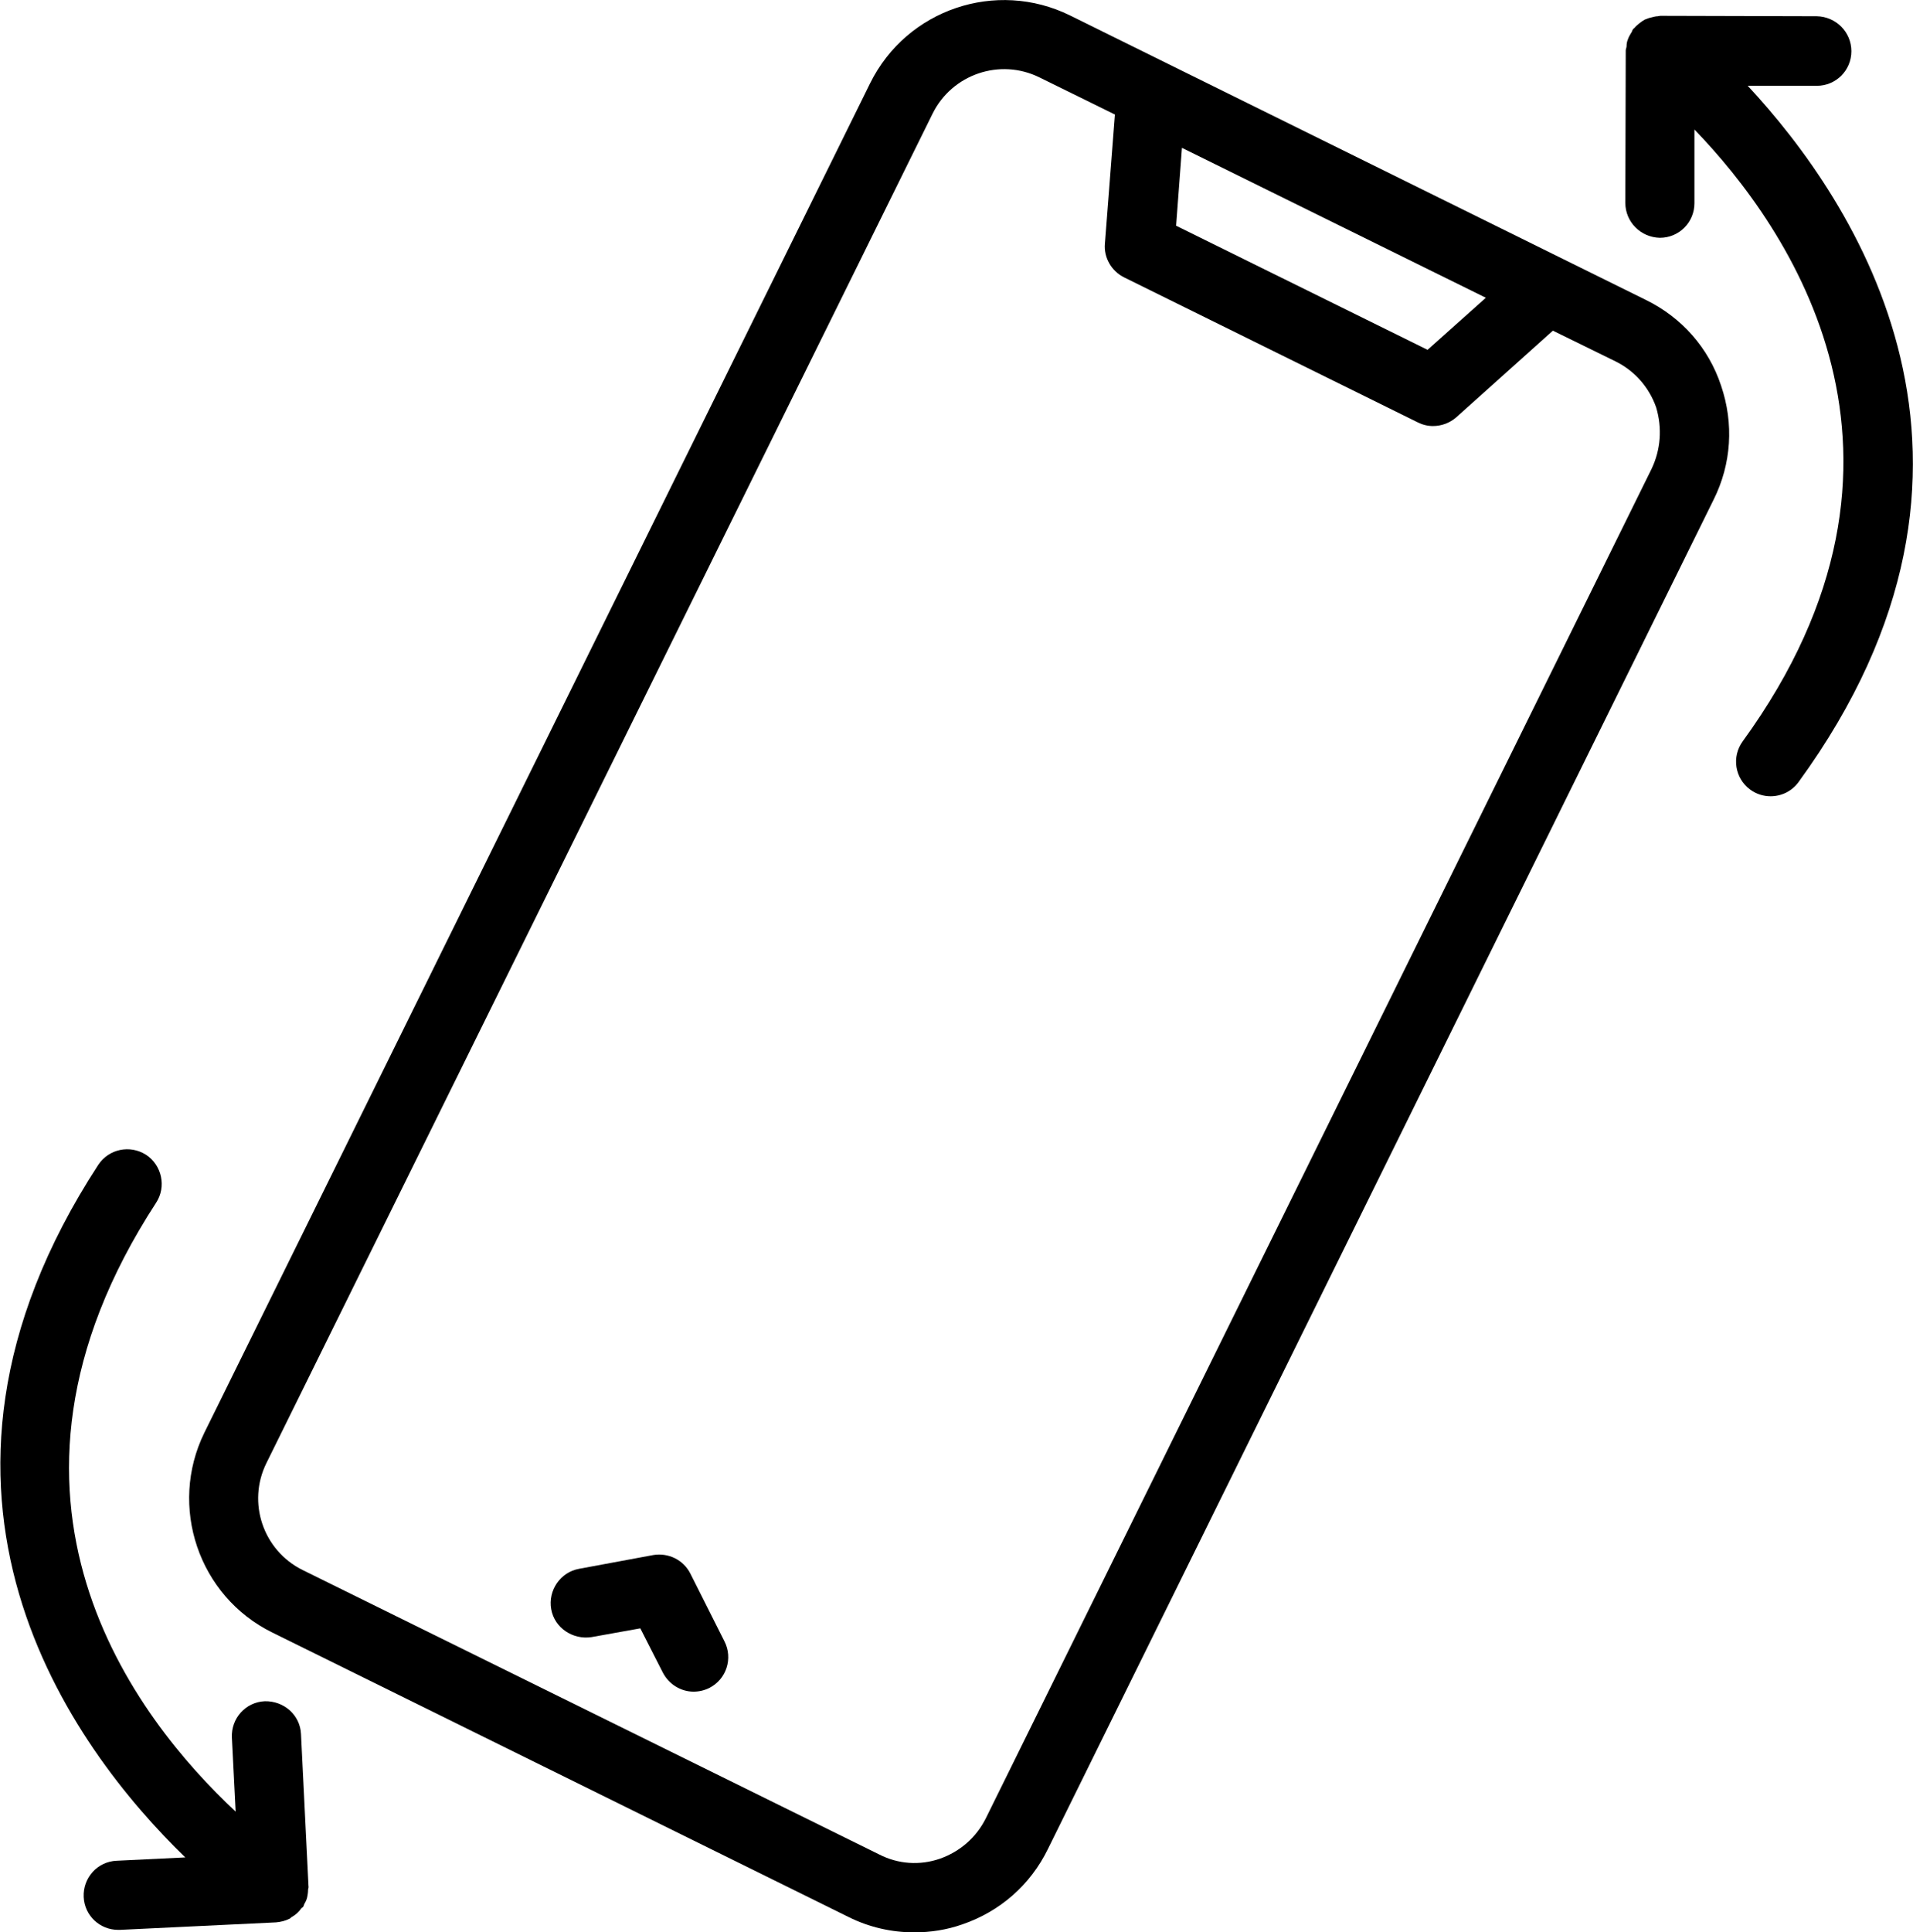
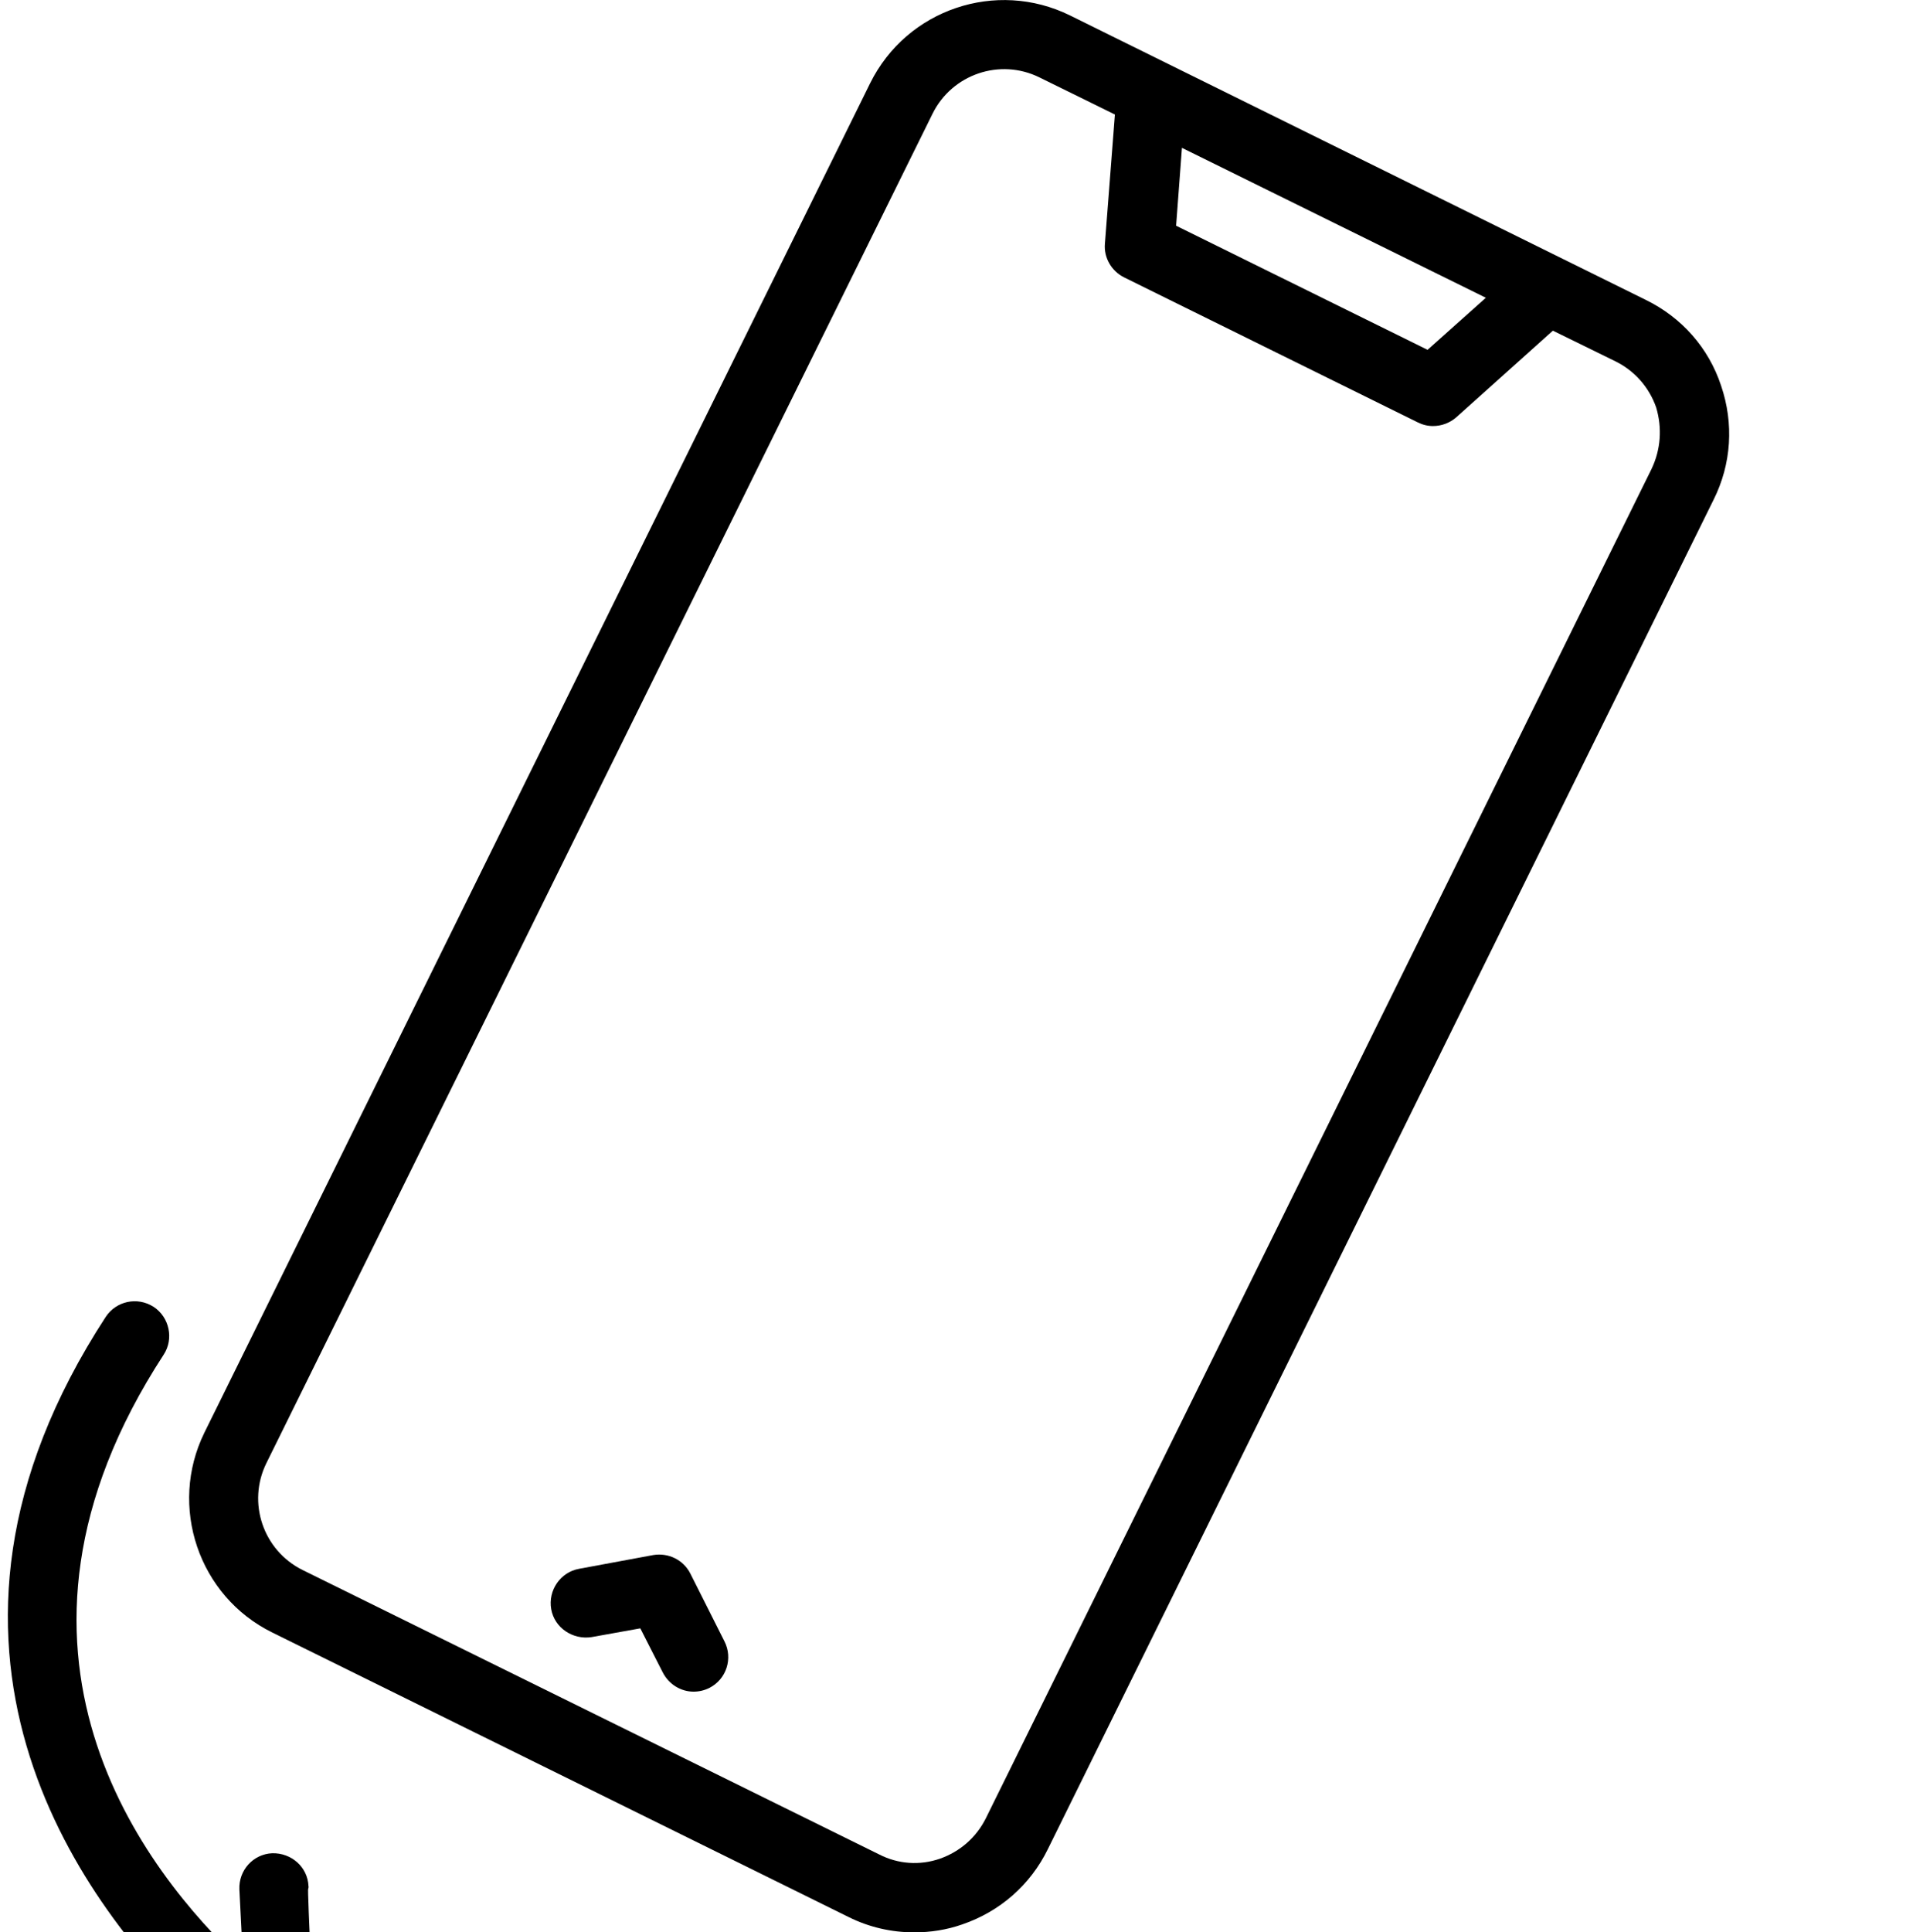
<svg xmlns="http://www.w3.org/2000/svg" version="1.1" id="Layer_1" x="0px" y="0px" viewBox="0 0 459.5 464" style="enable-background:new 0 0 459.5 464;" xml:space="preserve">
  <g>
    <path d="M395.3,72L257,3.7C239.3-5,217.8,2.2,209,20l-159.9,324c-8.7,17.7-1.4,39.3,16.3,48l138.4,68.3h0c5,2.5,10.4,3.7,15.8,3.7   c3.9,0,7.8-0.6,11.5-1.9c9.1-3.1,16.4-9.5,20.6-18.1l159.9-324c4.3-8.6,4.9-18.3,1.8-27.4C410.4,83.5,403.9,76.2,395.3,72L395.3,72   z M283.9,35.5l73,36l-14,12.5l-60.4-29.8L283.9,35.5z M396.7,112.6l-159.9,324c-2.3,4.6-6.2,8-11,9.7c-4.9,1.7-10.1,1.3-14.6-1h0   L72.7,377c-9.5-4.7-13.4-16.2-8.7-25.7L224,27.3c4.7-9.5,16.2-13.4,25.7-8.7l18.1,8.9l-2.4,31c-0.3,3.4,1.6,6.6,4.6,8.1l70.5,34.8   c1.2,0.6,2.4,0.9,3.7,0.9c2,0,4-0.7,5.6-2.1l23.2-20.8l15.1,7.4c4.6,2.3,8,6.2,9.7,11C399.3,102.8,398.9,108,396.7,112.6   L396.7,112.6z" />
    <path d="M165.8,377.8c-1.7-3.3-5.3-5-8.9-4.4l-17.8,3.3c-4.5,0.8-7.5,5.2-6.7,9.7c0.8,4.5,5.2,7.4,9.7,6.7l11.7-2.1l5.4,10.6   c1.5,2.9,4.4,4.6,7.4,4.6c1.3,0,2.6-0.3,3.8-0.9c4.1-2.1,5.7-7.1,3.6-11.2L165.8,377.8z" />
-     <path d="M419.8,20.6l16.6,0h0c4.6,0,8.3-3.7,8.3-8.3c0-4.6-3.7-8.3-8.3-8.4l-37.6-0.1h0c-0.2,0-0.4,0.1-0.6,0.1   c-0.6,0-1.1,0.2-1.6,0.3c-0.5,0.1-1,0.3-1.5,0.5c-0.4,0.2-0.8,0.5-1.2,0.8c-0.5,0.4-0.9,0.7-1.3,1.2c-0.1,0.1-0.3,0.2-0.4,0.4   c-0.2,0.3-0.2,0.6-0.4,0.8c-0.3,0.5-0.6,1-0.8,1.6c-0.2,0.5-0.3,1-0.3,1.6c0,0.3-0.2,0.7-0.2,1l-0.1,36.6c0,4.6,3.7,8.3,8.3,8.4h0   c4.6,0,8.3-3.7,8.3-8.3l0-17.7c22.6,23.4,61.3,78.5,11.6,146.9c-2.7,3.7-1.9,8.9,1.8,11.6c1.5,1.1,3.2,1.6,4.9,1.6   c2.6,0,5.1-1.2,6.7-3.4C487.8,111.2,445.5,48.2,419.8,20.6L419.8,20.6z" />
-     <path d="M74,453.8c0-0.3,0.2-0.6,0.1-0.9l-1.8-36.5c-0.2-4.6-4.1-8-8.7-7.9c-4.6,0.2-8.1,4.1-7.9,8.7l0.9,17.8   c-23.8-22.2-65.4-75.1-19.1-146.2c2.5-3.8,1.4-9-2.4-11.5c-3.9-2.5-9-1.4-11.5,2.4c-51.6,79.2-6.1,140.1,20.9,166.3l-16.5,0.8   c-4.6,0.2-8.1,4.1-7.9,8.7c0.2,4.5,3.9,7.9,8.3,7.9c0.1,0,0.3,0,0.4,0l37.5-1.8c1.2-0.1,2.3-0.4,3.3-0.9c0.2-0.1,0.3-0.3,0.5-0.4   c0.9-0.5,1.7-1.2,2.3-2.1c0.1-0.1,0.3-0.2,0.4-0.3c0.2-0.3,0.2-0.6,0.4-0.9c0.3-0.5,0.5-1,0.6-1.5C73.9,455,74,454.4,74,453.8   L74,453.8z" />
+     <path d="M74,453.8c0-0.3,0.2-0.6,0.1-0.9c-0.2-4.6-4.1-8-8.7-7.9c-4.6,0.2-8.1,4.1-7.9,8.7l0.9,17.8   c-23.8-22.2-65.4-75.1-19.1-146.2c2.5-3.8,1.4-9-2.4-11.5c-3.9-2.5-9-1.4-11.5,2.4c-51.6,79.2-6.1,140.1,20.9,166.3l-16.5,0.8   c-4.6,0.2-8.1,4.1-7.9,8.7c0.2,4.5,3.9,7.9,8.3,7.9c0.1,0,0.3,0,0.4,0l37.5-1.8c1.2-0.1,2.3-0.4,3.3-0.9c0.2-0.1,0.3-0.3,0.5-0.4   c0.9-0.5,1.7-1.2,2.3-2.1c0.1-0.1,0.3-0.2,0.4-0.3c0.2-0.3,0.2-0.6,0.4-0.9c0.3-0.5,0.5-1,0.6-1.5C73.9,455,74,454.4,74,453.8   L74,453.8z" />
  </g>
</svg>